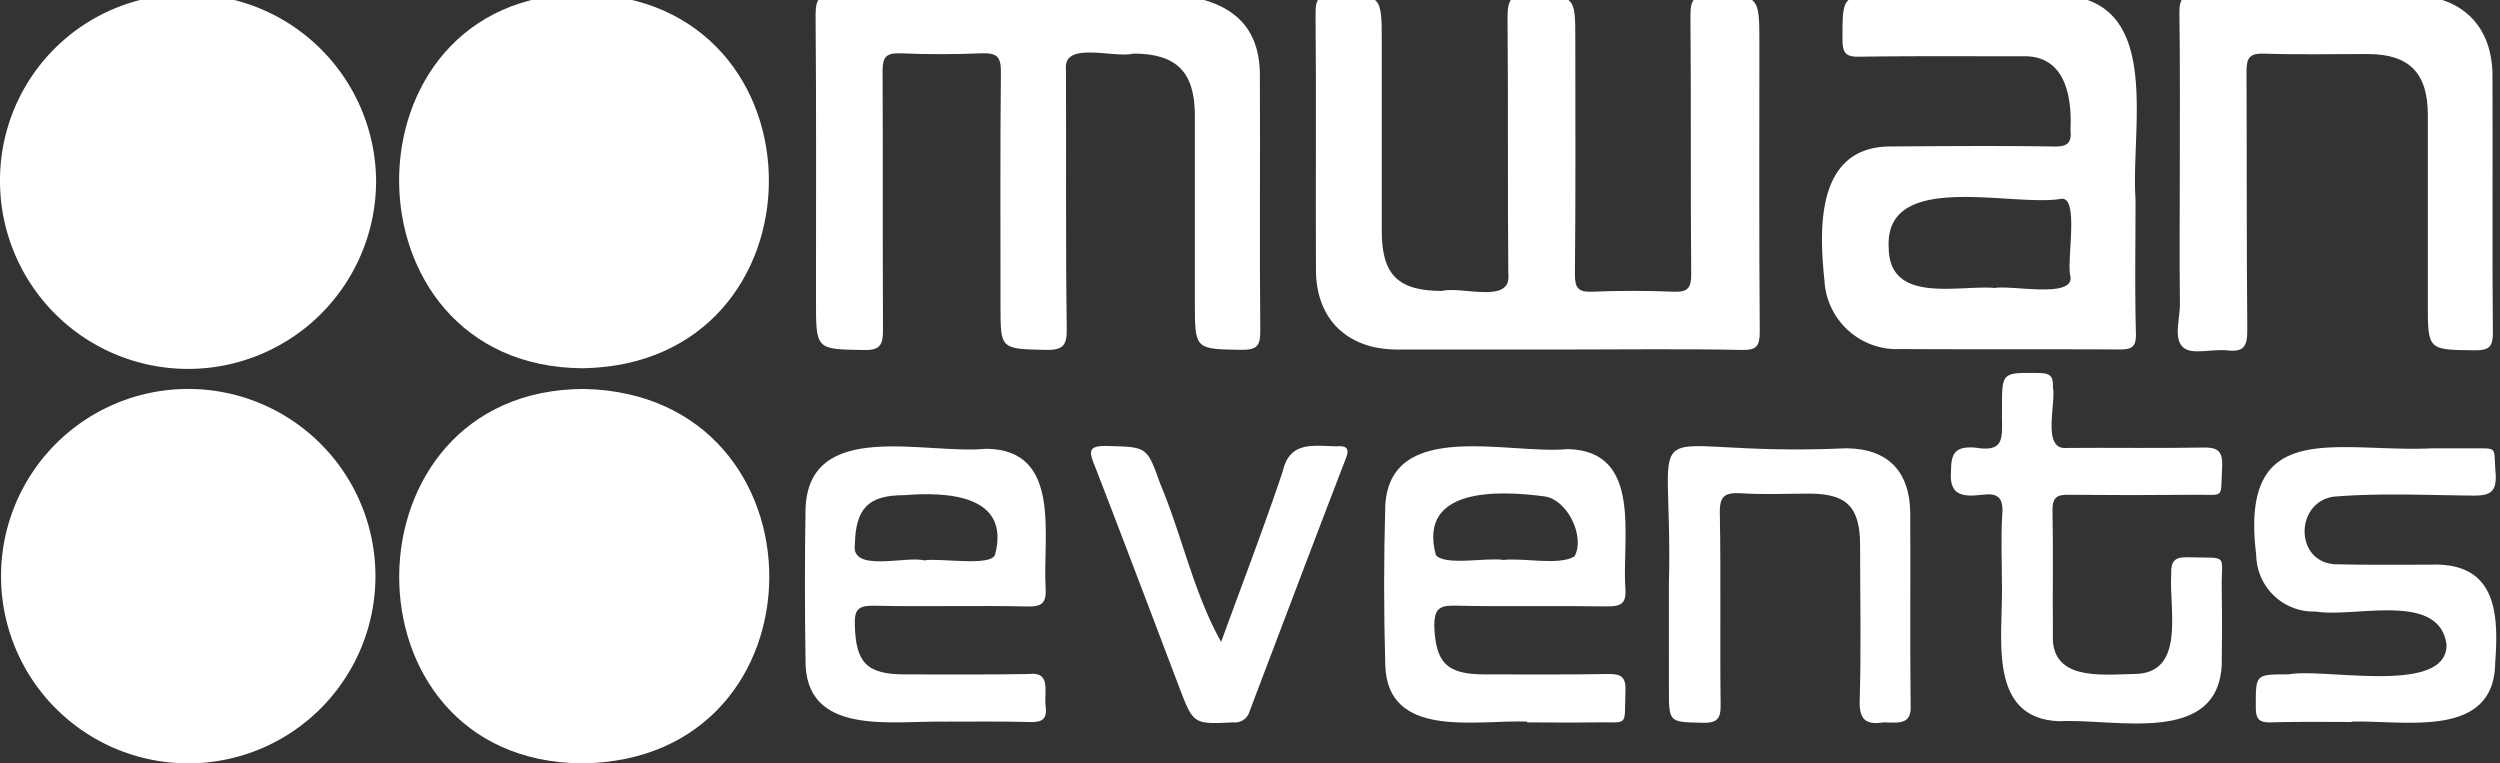
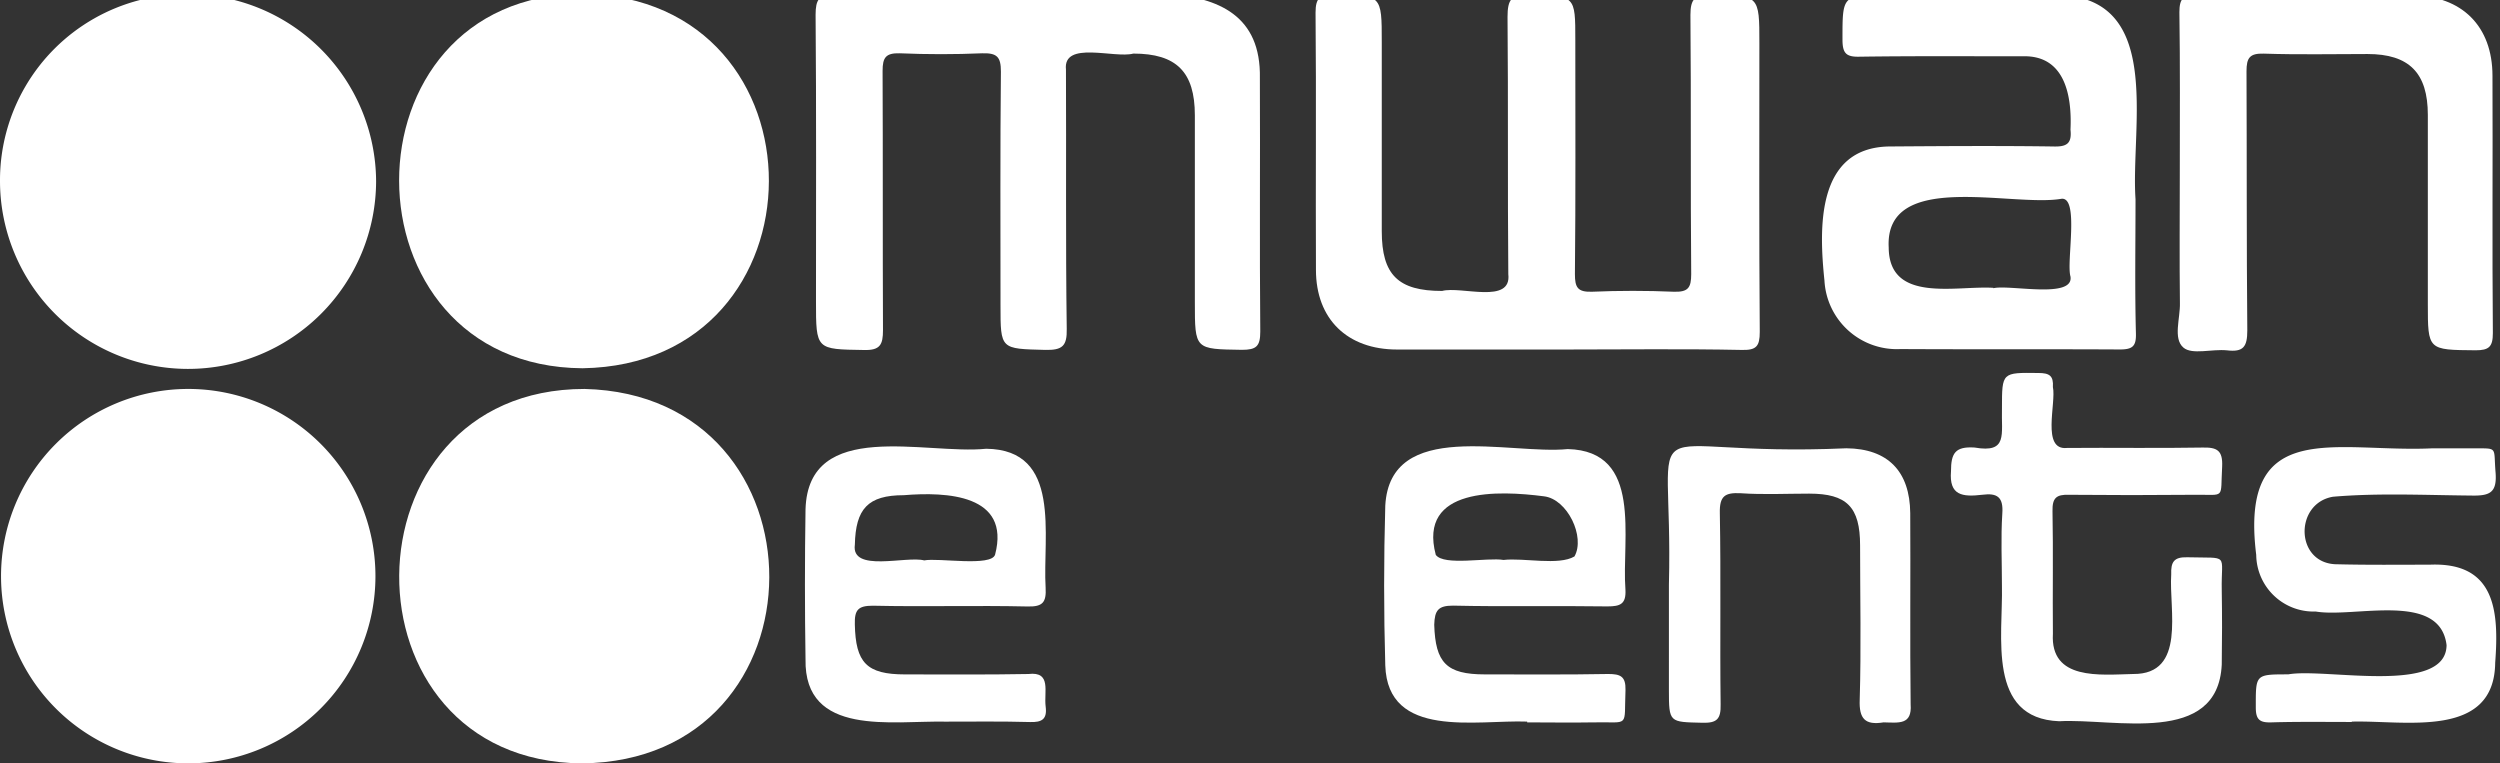
<svg xmlns="http://www.w3.org/2000/svg" width="163.859" height="50.033" viewBox="0 0 163.859 50.033">
  <rect x="0" y="0" width="163.859" height="50.033" fill="#333333" stroke="none" />
  <defs>
    <style>.a{fill:#fff;}.b{clip-path:url(#a);}</style>
    <clipPath id="a">
      <rect class="a" width="163.859" height="50.033" transform="translate(0 0.384)" />
    </clipPath>
  </defs>
  <g class="b" transform="translate(0 -0.384)">
    <path class="a" d="M35.793,48.193c-16.074-.128-15.895-24.54.18-24.54C52.15,24.036,52.15,48.039,35.793,48.193Z" transform="translate(2.338 2.224)" />
    <path class="a" d="M35.872.07c16.305.281,16.2,24.284-.026,24.54C19.849,24.508,19.772.1,35.872.07Z" transform="translate(2.337 -0.089)" />
    <path class="a" d="M12.351,48.193a12.27,12.27,0,1,1-.026-24.54,12.27,12.27,0,1,1,.026,24.54Z" transform="translate(0 2.224)" />
    <path class="a" d="M0,12.3A12.194,12.194,0,0,1,12.325.093,12.319,12.319,0,0,1,24.651,12.35,12.325,12.325,0,0,1,0,12.3Z" transform="translate(0 -0.087)" />
    <path class="a" d="M61.369.153C66.736.844,77.957-2.585,77.8,5.6c.026,5.527-.026,11.08.026,16.608,0,.972-.257,1.2-1.207,1.2-3.081-.051-3.081,0-3.081-3.122V8.034c0-2.84-1.207-4.043-4.031-4.043-1.233.333-4.622-.87-4.417,1.049.026,5.655-.026,11.336.051,16.991.026,1.126-.282,1.407-1.412,1.382C60.8,23.337,60.8,23.388,60.8,20.5c0-5.118-.026-10.236.026-15.328,0-.972-.257-1.228-1.233-1.2q-2.7.115-5.392,0c-.924-.026-1.13.281-1.13,1.152.026,5.655,0,11.336.026,16.991,0,.947-.18,1.331-1.233,1.305-3.158-.051-3.158,0-3.158-3.2,0-6.269.026-12.513-.026-18.783C48.685.46,48.89.1,49.943.127,53.743.178,57.543.153,61.369.153Z" transform="translate(4.777 -0.095)" />
    <path class="a" d="M94.9,23.378H83.863c-3.261,0-5.315-2-5.315-5.22-.026-5.63.026-11.234-.026-16.863,0-1,.308-1.177,1.233-1.177,3.107.026,3.107,0,3.107,3.122V15.624c0,2.866,1.078,3.915,3.954,3.915,1.258-.333,4.571.9,4.34-1.1-.051-5.63,0-11.234-.051-16.863,0-1.152.257-1.51,1.464-1.459,2.979.1,2.979.026,2.979,2.994,0,5.118.026,10.21-.026,15.328,0,.87.18,1.177,1.1,1.152q2.7-.115,5.392,0c.924.026,1.13-.256,1.13-1.152-.051-5.655,0-11.336-.051-16.991,0-1.075.307-1.331,1.361-1.331,3.158.051,3.158.026,3.158,3.2,0,6.295-.025,12.615.025,18.911,0,.947-.231,1.2-1.18,1.177C102.607,23.326,98.756,23.378,94.9,23.378Z" transform="translate(7.704 -0.085)" />
    <path class="a" d="M129.3,13.523C128.966,8.635,131.251-.014,123.805.14H113.021c-2.953,0-2.928,0-2.928,2.917,0,.9.232,1.152,1.13,1.126,3.544-.051,7.113-.026,10.656-.026,2.8-.1,3.261,2.585,3.158,4.811.1.921-.256,1.126-1.129,1.1-3.6-.051-7.19-.026-10.785,0-4.75.1-4.571,5.348-4.211,8.8a4.753,4.753,0,0,0,4.981,4.478c4.8.026,9.578,0,14.38.026.821,0,1.078-.2,1.053-1.049C129.249,19.408,129.3,16.466,129.3,13.523Zm-4.263,5.067c.232,1.484-4,.512-5.058.768v-.026c-2.44-.154-6.83,1.024-6.856-2.636-.283-5.118,8.088-2.636,11.324-3.2C125.628,13.369,124.755,17.643,125.037,18.59Z" transform="translate(10.67 -0.083)" />
    <path class="a" d="M130.119,11.732c0-3.48.025-6.986-.026-10.466,0-.9.257-1.152,1.156-1.126,4.7.051,9.4,0,14.1.026,3.261.026,5.264,2.022,5.264,5.271.025,5.63-.026,11.234.025,16.863,0,.9-.257,1.126-1.13,1.126-3.132-.026-3.132,0-3.132-3.045V8c0-2.764-1.233-3.992-3.955-3.992-2.259,0-4.519.051-6.8-.026-.925-.026-1.13.281-1.13,1.152.025,5.655,0,11.336.052,16.991,0,1.075-.257,1.433-1.335,1.305-.976-.1-2.285.307-2.851-.179-.693-.589-.205-1.919-.231-2.917C130.092,17.439,130.119,14.573,130.119,11.732Z" transform="translate(12.753 -0.083)" />
    <path class="a" d="M87.133,37.519c3.364.077,6.753,0,10.117.051.847,0,1.233-.154,1.181-1.1-.257-3.352,1.181-9.084-3.775-9.212-3.826.384-11.658-2.022-11.966,3.711-.1,3.48-.1,6.986,0,10.466.154,4.862,5.983,3.557,9.3,3.685v.051c1.464,0,2.9.026,4.365,0,2.388-.051,1.977.409,2.08-2.124C98.457,42.151,98.1,42,97.3,42c-2.7.051-5.392.026-8.089.026-2.516,0-3.235-.768-3.312-3.25C85.927,37.826,86.158,37.519,87.133,37.519Zm5.957-7.165c1.541.179,2.722,2.661,2,3.941-1.027.614-3.338.077-4.648.23-1.053-.179-3.9.409-4.442-.333C84.822,29.74,90.138,29.97,93.091,30.354Z" transform="translate(8.106 2.56)" />
    <path class="a" d="M62.691,42c-2.7.051-5.392.026-8.089.026-2.516,0-3.235-.768-3.287-3.275-.026-.947.205-1.228,1.181-1.228,3.39.077,6.753-.026,10.143.051,1,.026,1.233-.282,1.181-1.228-.205-3.4,1.1-9.059-3.9-9.11-3.954.409-11.658-2.022-11.837,3.966q-.077,4.913,0,9.826c-.1,5.118,5.7,4.018,9.193,4.094,1.823,0,3.672-.026,5.521.026.77.026,1.13-.179,1.027-1C63.693,43.173,64.232,41.817,62.691,42Zm-11.375-8.47c.051-2.354.847-3.25,3.21-3.25,2.8-.23,7.01-.051,5.983,3.89-.231.819-3.723.2-4.648.384C54.68,34.243,51.059,35.369,51.316,33.526Z" transform="translate(4.714 2.561)" />
    <path class="a" d="M119.789,36.644c0-1.587-.077-3.148.025-4.734.077-1.075-.334-1.356-1.309-1.228-1.31.154-2.183.051-2.055-1.535,0-1.2.282-1.638,1.541-1.561,2.208.384,1.746-.844,1.8-2.585,0-2.354,0-2.329,2.388-2.3.718,0,1,.179.95.921.231,1.049-.771,4.171.925,3.992,2.953-.026,5.906.026,8.858-.026.976-.026,1.361.179,1.31,1.254-.128,2.175.256,1.817-1.824,1.842-2.747.026-5.469.026-8.216,0-.822-.026-1.1.2-1.079,1.075.052,2.687,0,5.374.026,8.035-.18,3.071,3.081,2.687,5.263,2.636,3.493.026,2.337-4.222,2.492-6.525-.026-.793.154-1.151,1.052-1.126,2.825.077,2.208-.307,2.26,2.175.026,1.612.026,3.224,0,4.862-.257,5.348-7.036,3.506-10.656,3.71C118.788,45.344,119.866,39.945,119.789,36.644Z" transform="translate(11.425 2.13)" />
    <path class="a" d="M140.942,45.14c-1.746,0-3.517-.026-5.263.026-.771.026-1.027-.179-1.027-.972,0-2.175-.052-2.175,2.13-2.175,2.414-.435,10.349,1.382,10.374-1.919-.436-3.557-6.034-1.766-8.576-2.2a3.761,3.761,0,0,1-3.9-3.711c-1.13-9.11,5.264-6.679,11.554-6.986h2.44c1.926.026,1.541-.2,1.694,1.587.1,1.305-.359,1.535-1.566,1.51-3.03-.026-6.086-.179-9.09.077-2.567.435-2.491,4.453.309,4.427,2,.051,4.006.026,6.034.026,4.288-.179,4.545,3.02,4.288,6.423-.052,5.041-5.957,3.762-9.4,3.864Z" transform="translate(13.201 2.565)" />
    <path class="a" d="M99.62,36.138c.308-12.308-2.722-8.291,11.632-8.931,2.721.026,4.16,1.51,4.185,4.248.026,4.171-.025,8.342.026,12.539.1,1.356-.771,1.2-1.772,1.177-1.207.2-1.618-.23-1.566-1.484.1-3.352.025-6.73.025-10.108,0-2.533-.873-3.4-3.338-3.4-1.489,0-3,.077-4.494-.026-1.027-.051-1.387.179-1.361,1.305.077,4.171,0,8.342.052,12.539.025.972-.257,1.228-1.207,1.2-2.157-.051-2.183,0-2.183-2.149Z" transform="translate(9.767 2.559)" />
-     <path class="a" d="M73.649,39.9c1.361-3.736,2.773-7.421,4.031-11.157.462-2.022,1.952-1.689,3.569-1.663.668-.051.822.179.565.819C79.684,33.428,77.6,38.955,75.5,44.482a.979.979,0,0,1-1.053.691c-2.619.128-2.619.128-3.544-2.3-1.849-4.862-3.672-9.7-5.546-14.535-.359-.9-.462-1.305.8-1.28,2.619.077,2.619,0,3.492,2.457C71.081,32.916,71.852,36.7,73.649,39.9Z" transform="translate(6.389 2.557)" />
  </g>
</svg>